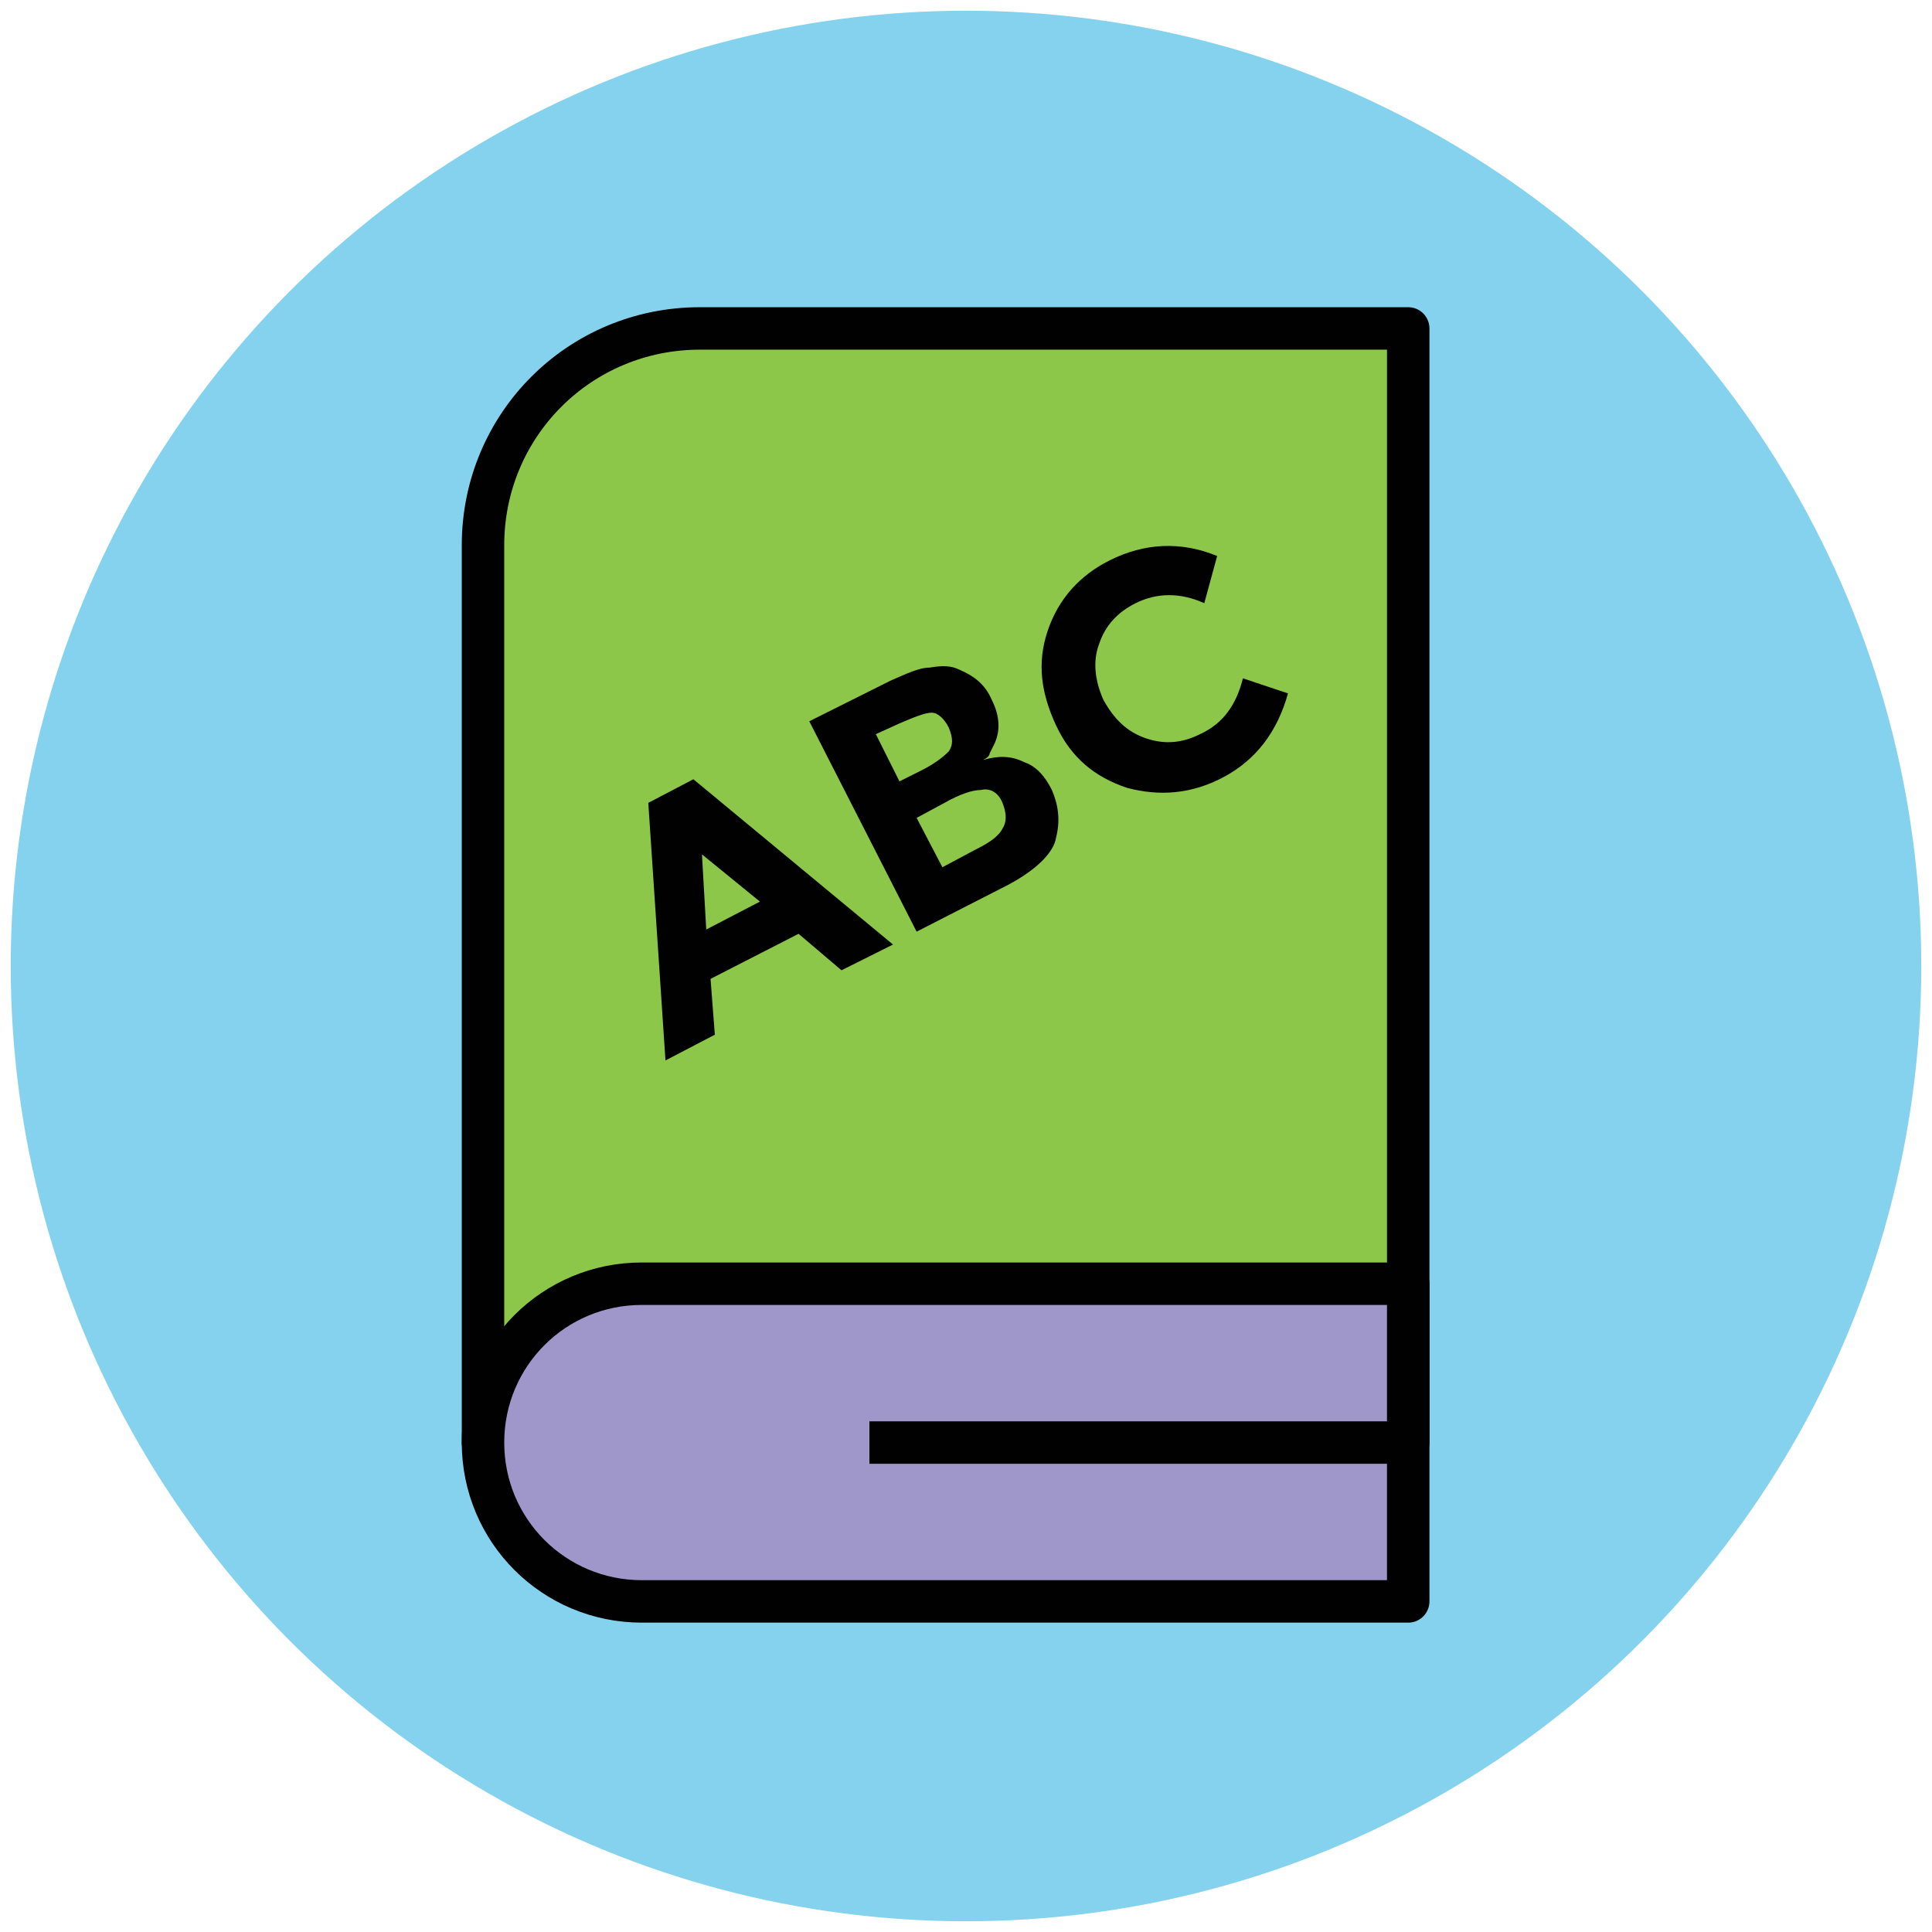
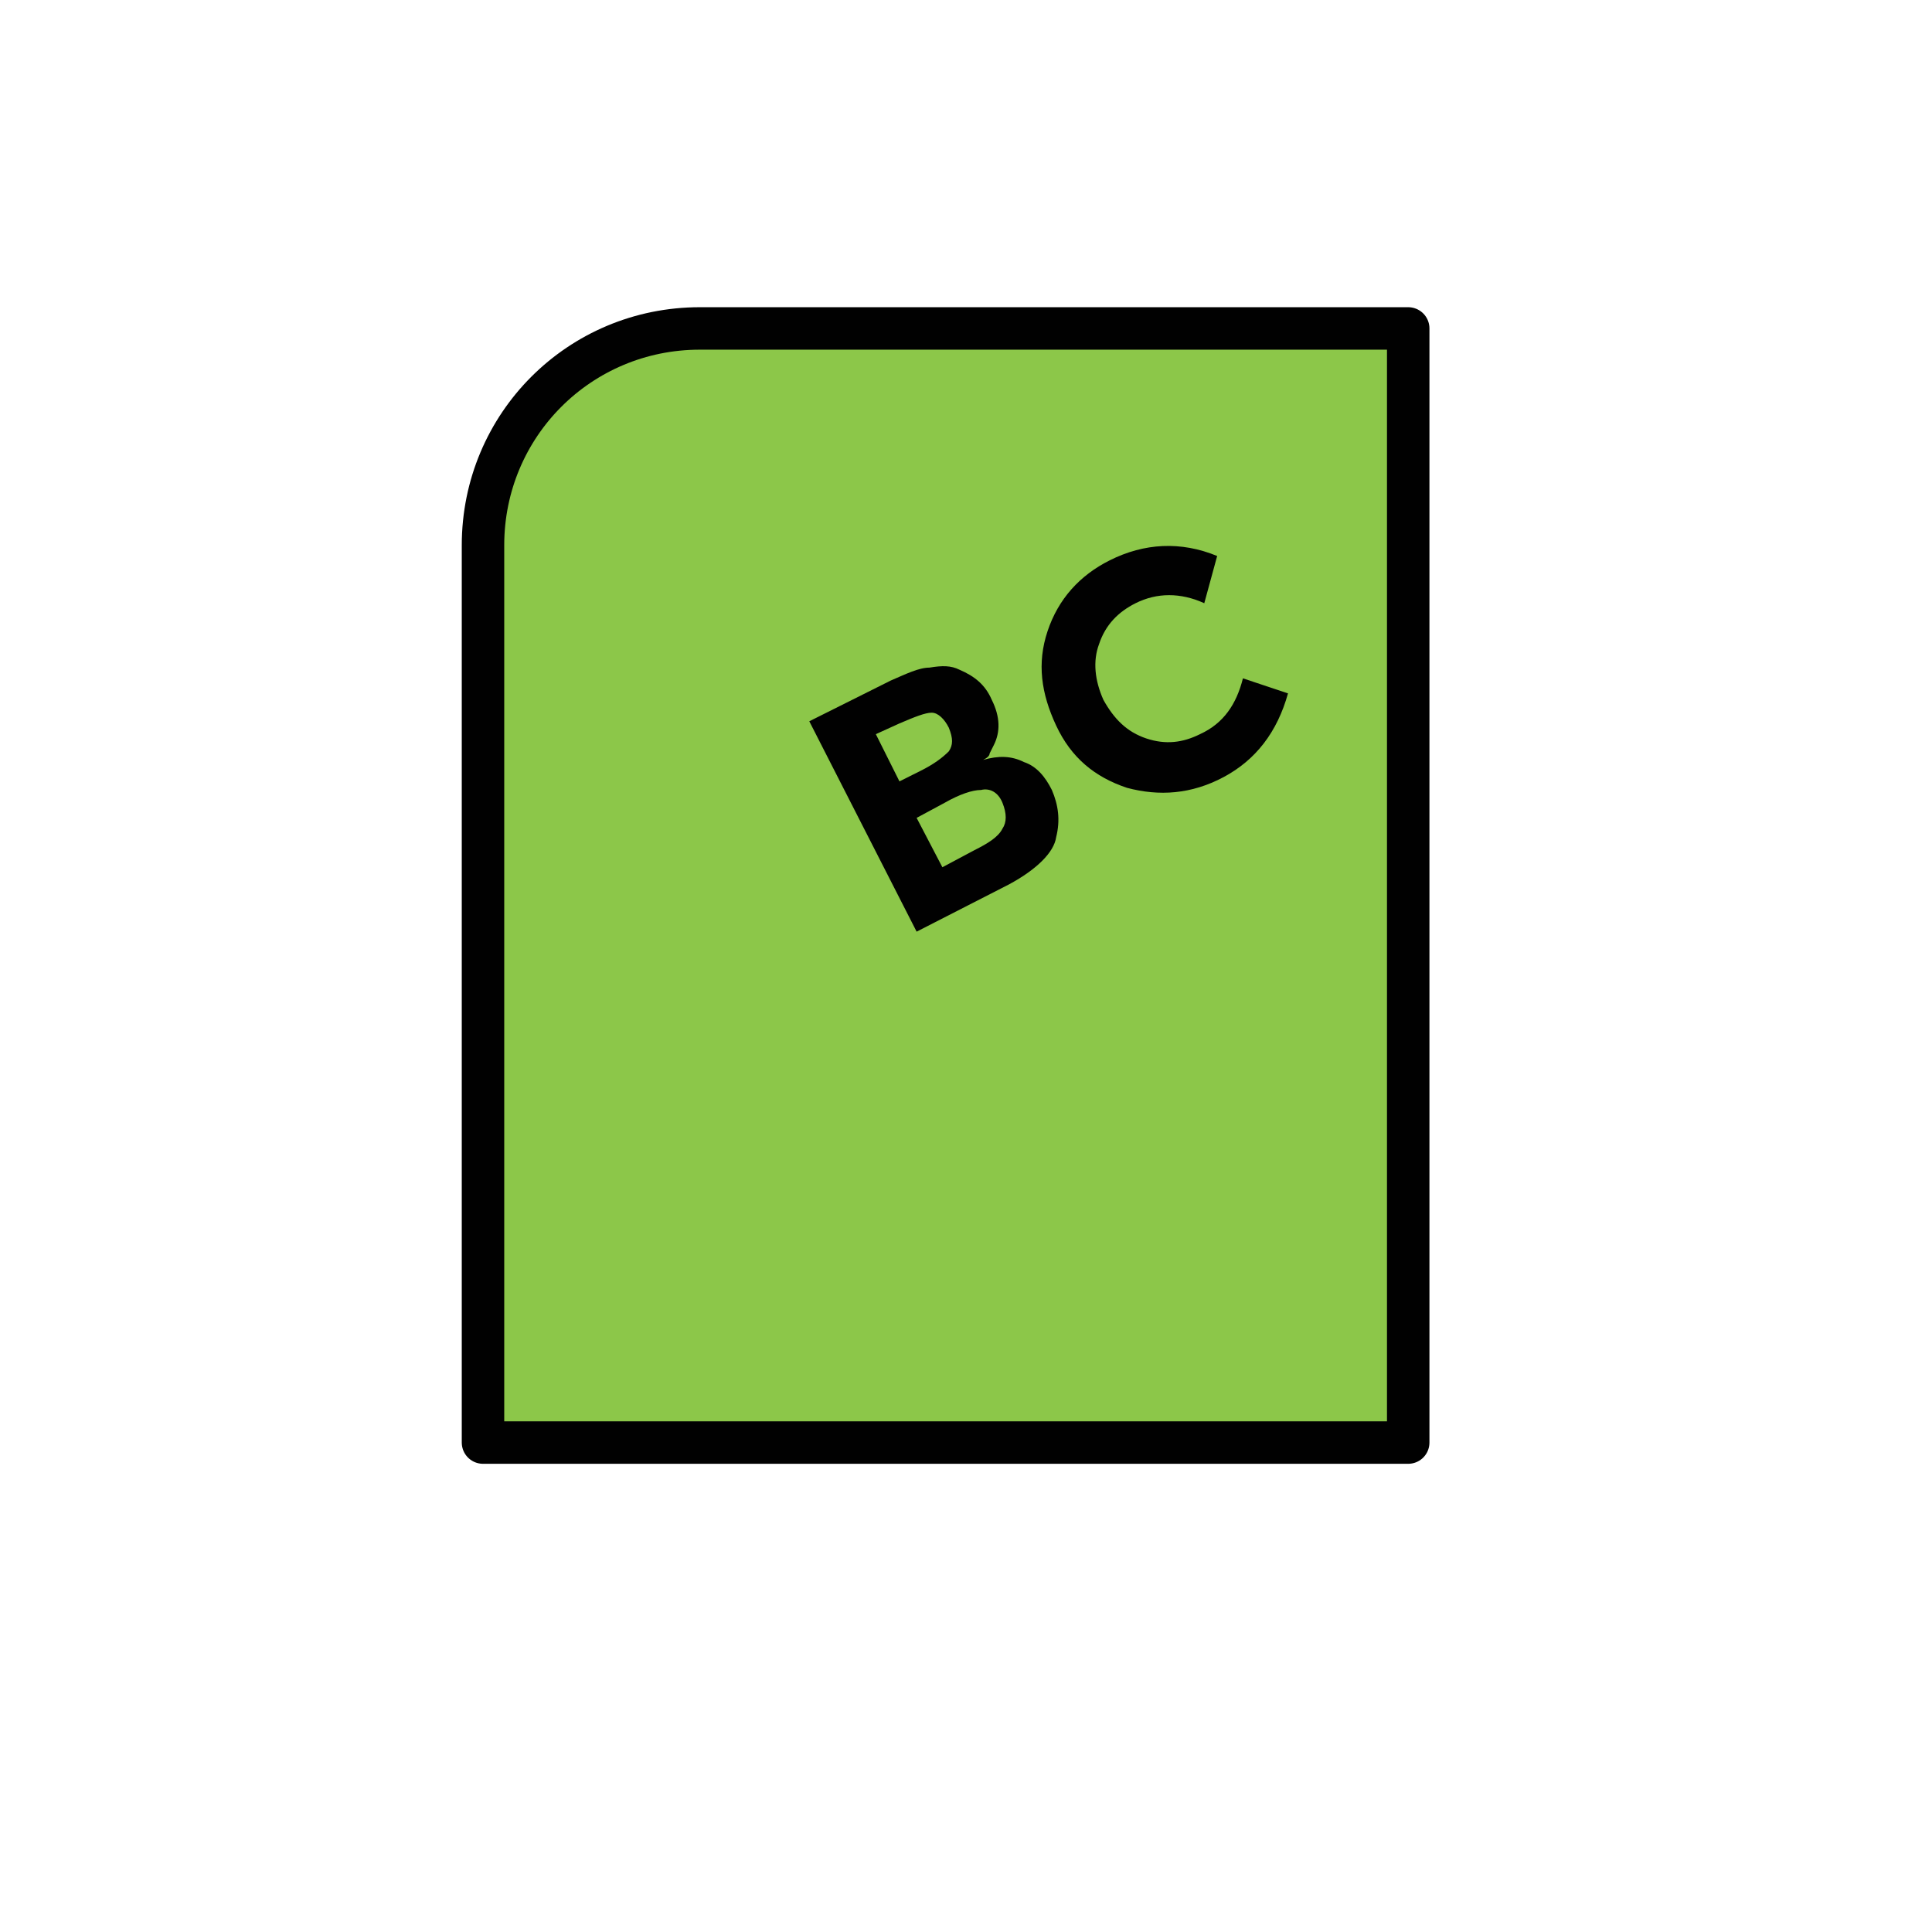
<svg xmlns="http://www.w3.org/2000/svg" version="1.1" id="Layer_1" x="0px" y="0px" viewBox="0 0 90 90" enable-background="new 0 0 90 90" xml:space="preserve">
  <g>
-     <circle fill="#84D2ED" cx="45" cy="45" r="44.5" />
    <path fill="#8CC749" stroke="#010101" stroke-width="1.978" stroke-linejoin="round" stroke-miterlimit="10" d="M65.6,15.3h-33   c-5.6,0-10.1,4.5-10.1,10.1v41.8h43.1V15.3z" />
-     <path fill="#9F96C9" stroke="#010101" stroke-width="1.978" stroke-linejoin="round" stroke-miterlimit="10" d="M65.6,59.8H29.9   c-4.1,0-7.4,3.3-7.4,7.4l0,0c0,4.1,3.3,7.4,7.4,7.4h35.7V59.8z" />
-     <line fill="none" stroke="#010101" stroke-width="1.978" stroke-linejoin="round" stroke-miterlimit="10" x1="65.6" y1="67.2" x2="40.5" y2="67.2" />
    <g>
-       <path fill="#010101" d="M39.2,45.2l-2-1.7l-4.1,2.1l0.2,2.6L31,49.4l-0.8-12l2.1-1.1l9.3,7.7L39.2,45.2z M32.7,39.8l0.2,3.5    l2.5-1.3L32.7,39.8z" />
      <path fill="#010101" d="M47,41.2l-4.3,2.2l-5-9.8l3.8-1.9c0.7-0.3,1.3-0.6,1.8-0.6c0.6-0.1,1-0.1,1.4,0.1c0.7,0.3,1.2,0.7,1.5,1.4    c0.4,0.8,0.4,1.5,0.1,2.1c-0.1,0.2-0.2,0.4-0.2,0.4c0,0.1-0.1,0.2-0.3,0.3c0.7-0.2,1.3-0.2,1.9,0.1c0.6,0.2,1,0.7,1.3,1.3    c0.3,0.7,0.4,1.4,0.2,2.2C49.1,39.7,48.3,40.5,47,41.2z M41.9,36.4l1-0.5c0.6-0.3,1-0.6,1.3-0.9c0.2-0.3,0.2-0.6,0-1.1    c-0.2-0.4-0.5-0.7-0.8-0.7s-0.8,0.2-1.5,0.5l-1.1,0.5L41.9,36.4z M43.9,40.4l1.5-0.8c0.6-0.3,1.1-0.6,1.3-1c0.2-0.3,0.2-0.7,0-1.2    s-0.6-0.7-1-0.6c-0.4,0-1,0.2-1.7,0.6l-1.3,0.7L43.9,40.4z" />
      <path fill="#010101" d="M55.9,34.2c1.1-0.5,1.7-1.4,2-2.6l2.1,0.7c-0.5,1.8-1.5,3.1-3,3.9c-1.5,0.8-3,0.9-4.5,0.5    c-1.5-0.5-2.6-1.4-3.3-2.9s-0.9-2.9-0.4-4.4s1.5-2.6,2.9-3.3c1.6-0.8,3.3-0.9,5-0.2l-0.6,2.2c-1.1-0.5-2.2-0.5-3.2,0    c-0.8,0.4-1.4,1-1.7,1.9c-0.3,0.8-0.2,1.7,0.2,2.6c0.5,0.9,1.1,1.5,2,1.8C54.3,34.7,55.1,34.6,55.9,34.2z" />
    </g>
  </g>
</svg>